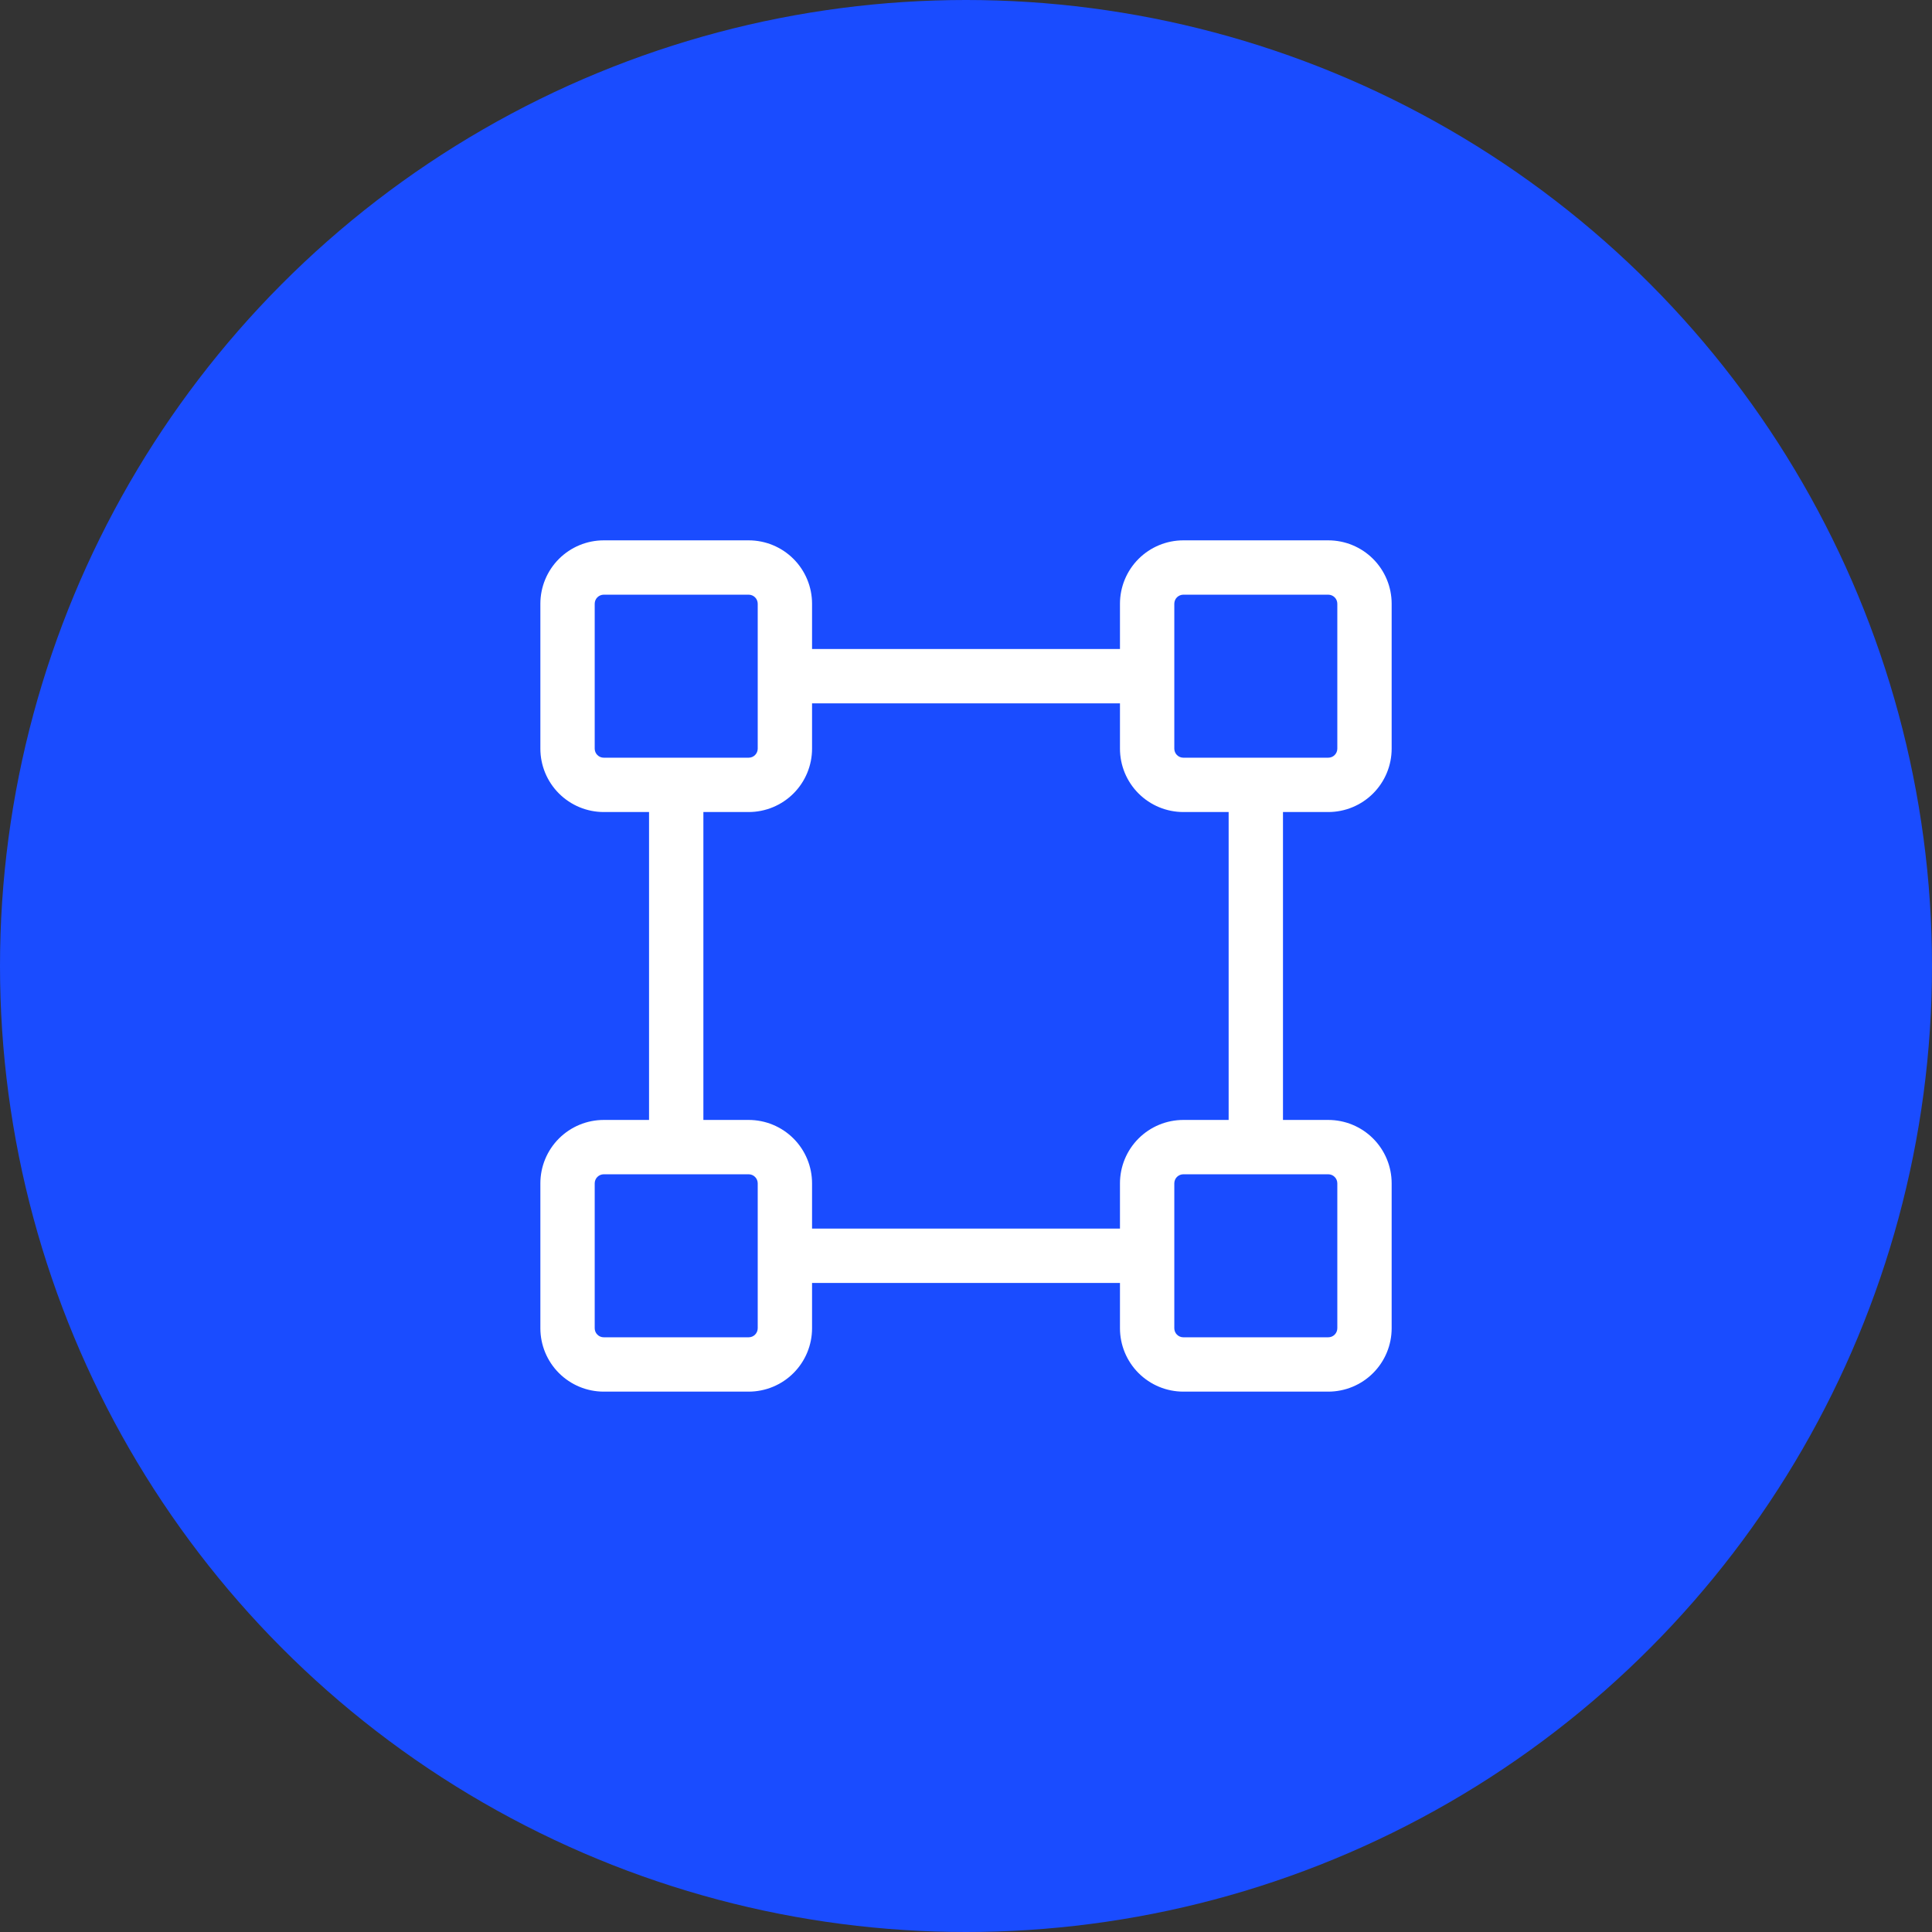
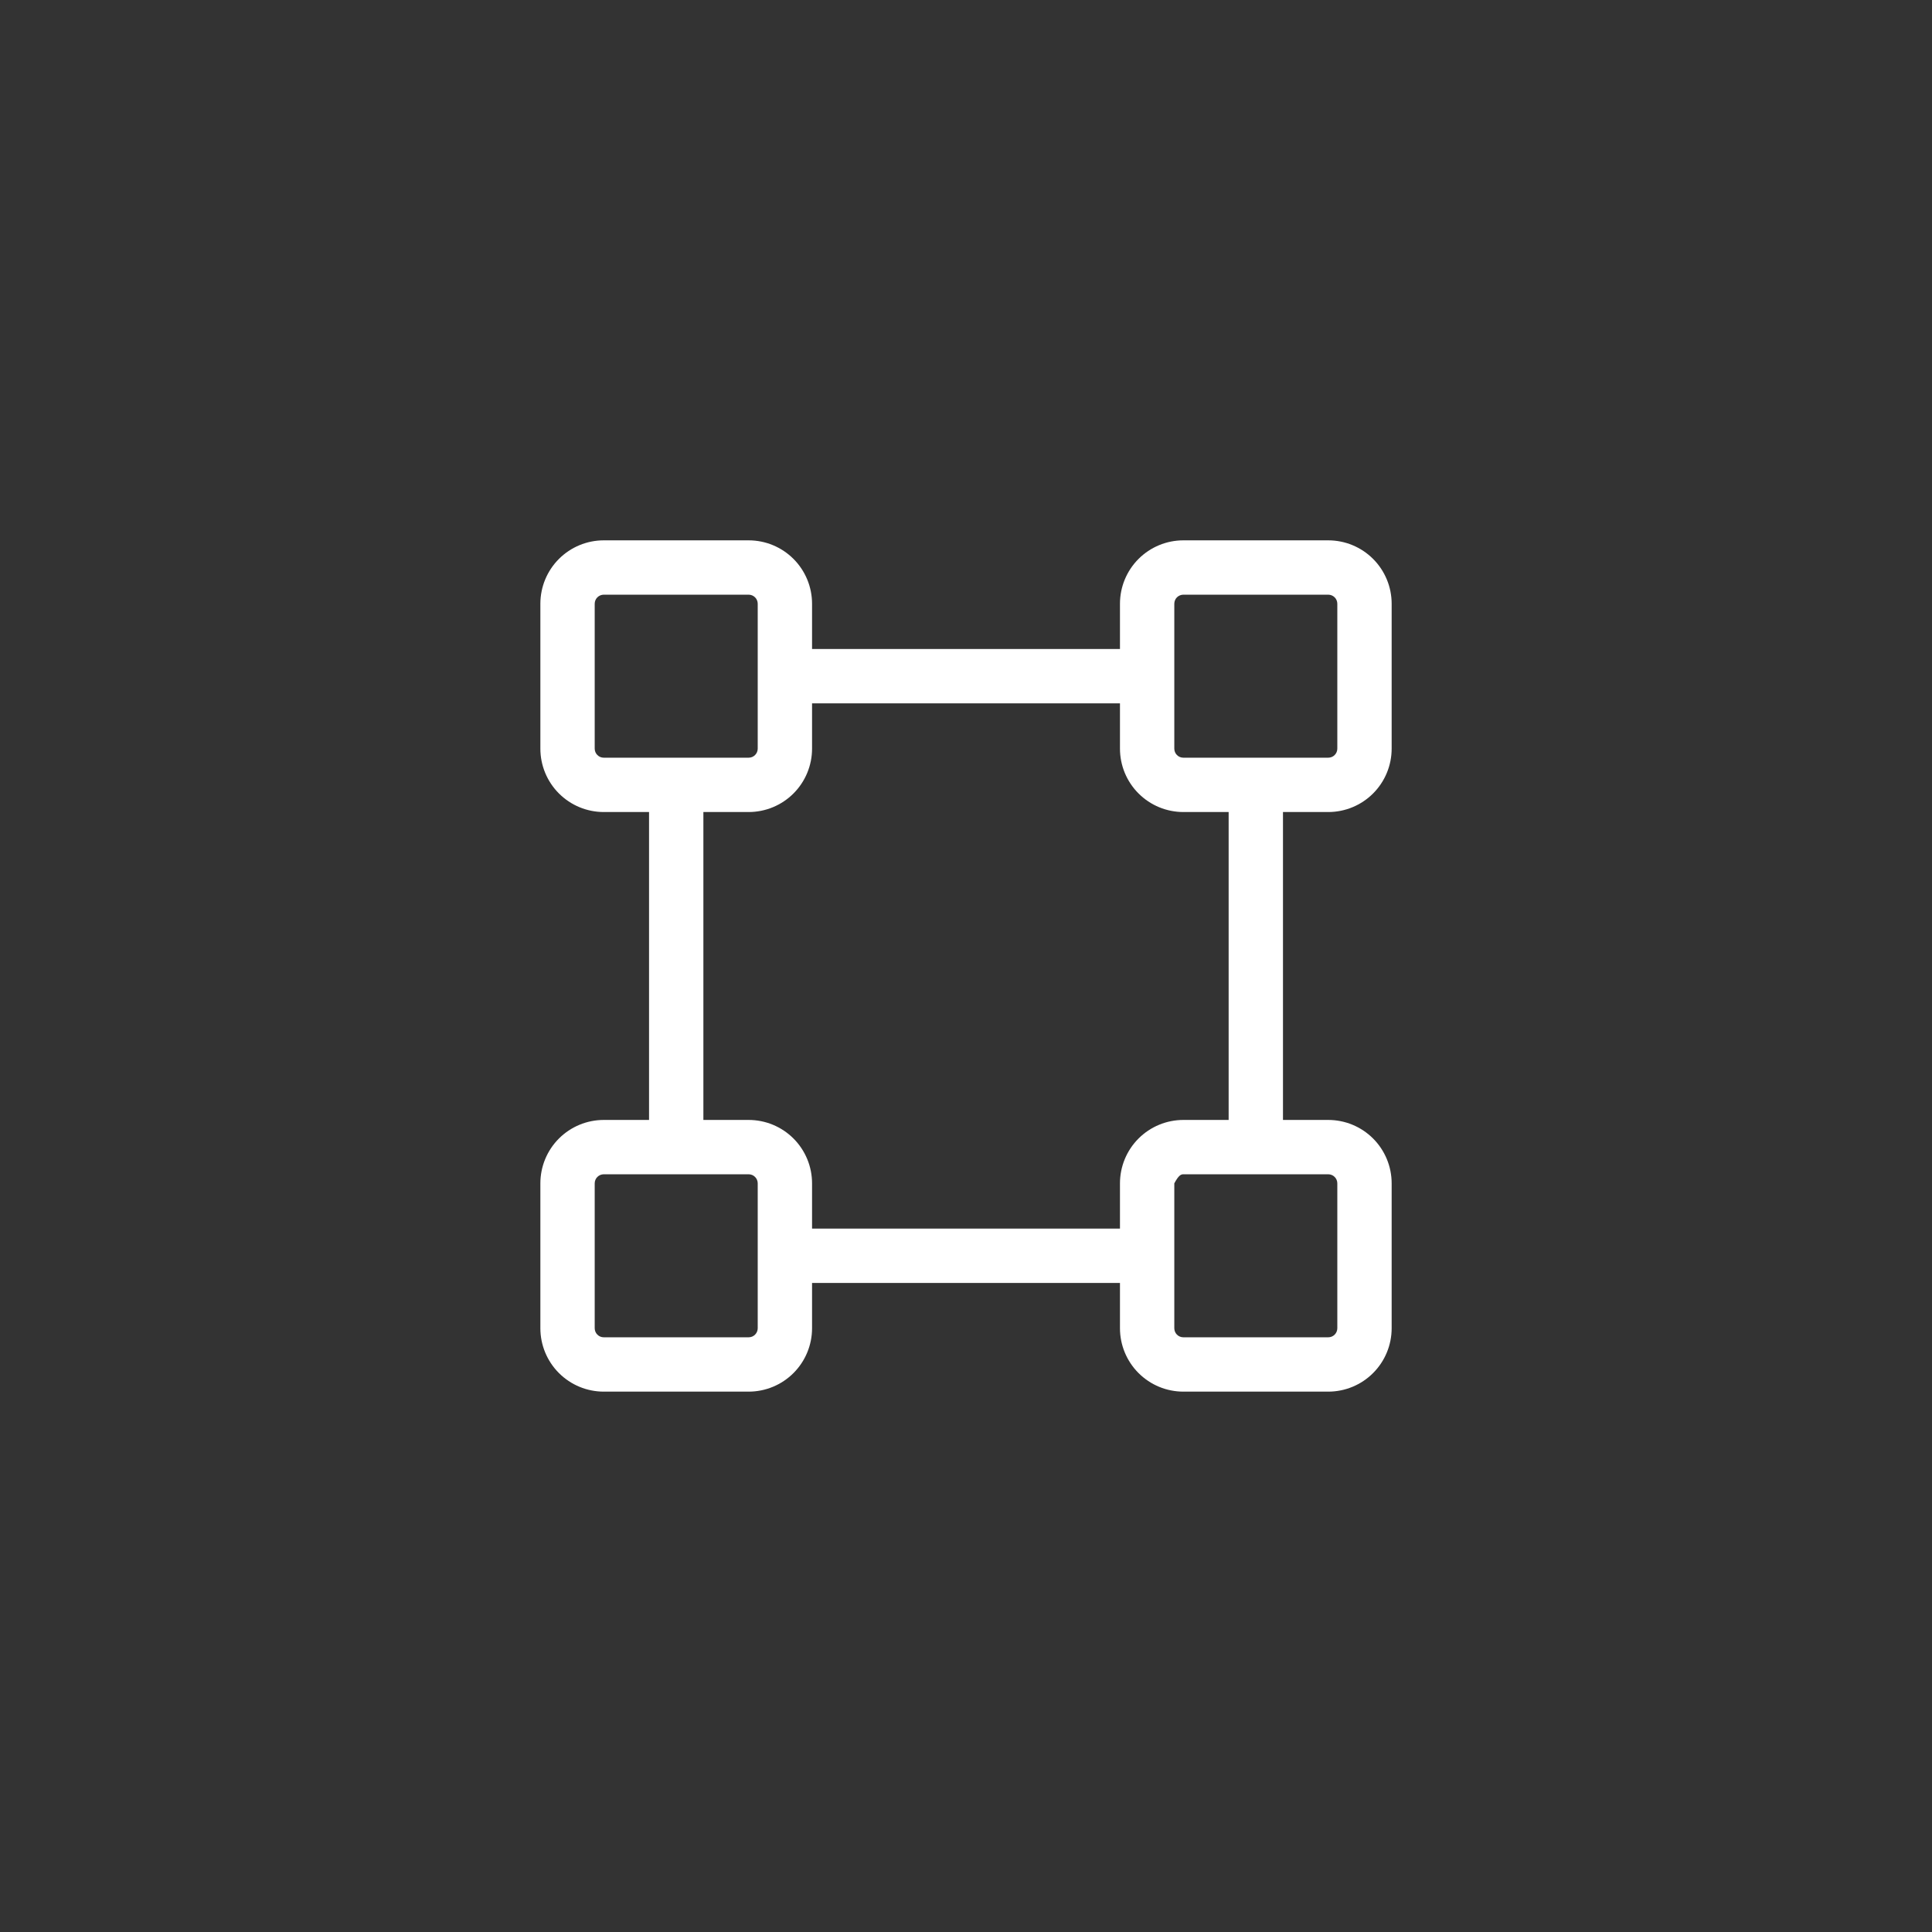
<svg xmlns="http://www.w3.org/2000/svg" width="72" height="72" viewBox="0 0 72 72" fill="none">
  <rect x="0" y="0" width="72" height="72" fill="#333333" stroke="none" />
-   <circle cx="36" cy="36" r="36" fill="#1A4CFF" />
-   <path d="M49.5 30.262C50.127 30.262 50.728 30.013 51.171 29.57C51.614 29.127 51.863 28.526 51.863 27.9V22.5C51.863 21.873 51.614 21.272 51.171 20.829C50.728 20.386 50.127 20.137 49.5 20.137H44.1C43.474 20.137 42.873 20.386 42.43 20.829C41.987 21.272 41.738 21.873 41.738 22.5V24.187H30.263V22.5C30.263 21.873 30.014 21.272 29.571 20.829C29.128 20.386 28.527 20.137 27.9 20.137H22.5C21.874 20.137 21.273 20.386 20.83 20.829C20.387 21.272 20.138 21.873 20.138 22.5V27.9C20.138 28.526 20.387 29.127 20.83 29.57C21.273 30.013 21.874 30.262 22.5 30.262H24.188V41.737H22.5C21.874 41.737 21.273 41.986 20.83 42.429C20.387 42.872 20.138 43.473 20.138 44.1V49.5C20.138 50.126 20.387 50.727 20.83 51.17C21.273 51.613 21.874 51.862 22.5 51.862H27.9C28.527 51.862 29.128 51.613 29.571 51.17C30.014 50.727 30.263 50.126 30.263 49.5V47.812H41.738V49.5C41.738 50.126 41.987 50.727 42.43 51.17C42.873 51.613 43.474 51.862 44.1 51.862H49.5C50.127 51.862 50.728 51.613 51.171 51.17C51.614 50.727 51.863 50.126 51.863 49.5V44.1C51.863 43.473 51.614 42.872 51.171 42.429C50.728 41.986 50.127 41.737 49.5 41.737H47.813V30.262H49.5ZM43.763 22.5C43.763 22.41 43.798 22.324 43.861 22.261C43.925 22.198 44.011 22.162 44.1 22.162H49.5C49.59 22.162 49.676 22.198 49.739 22.261C49.802 22.324 49.838 22.41 49.838 22.5V27.9C49.838 27.989 49.802 28.075 49.739 28.138C49.676 28.202 49.59 28.237 49.5 28.237H44.1C44.011 28.237 43.925 28.202 43.861 28.138C43.798 28.075 43.763 27.989 43.763 27.9V22.5ZM22.163 27.9V22.5C22.163 22.41 22.198 22.324 22.262 22.261C22.325 22.198 22.411 22.162 22.5 22.162H27.9C27.99 22.162 28.076 22.198 28.139 22.261C28.202 22.324 28.238 22.41 28.238 22.5V27.9C28.238 27.989 28.202 28.075 28.139 28.138C28.076 28.202 27.99 28.237 27.9 28.237H22.5C22.411 28.237 22.325 28.202 22.262 28.138C22.198 28.075 22.163 27.989 22.163 27.9ZM28.238 49.5C28.238 49.589 28.202 49.675 28.139 49.738C28.076 49.802 27.99 49.837 27.9 49.837H22.5C22.411 49.837 22.325 49.802 22.262 49.738C22.198 49.675 22.163 49.589 22.163 49.5V44.1C22.163 44.01 22.198 43.924 22.262 43.861C22.325 43.798 22.411 43.762 22.5 43.762H27.9C27.99 43.762 28.076 43.798 28.139 43.861C28.202 43.924 28.238 44.01 28.238 44.1V49.5ZM49.838 44.1V49.5C49.838 49.589 49.802 49.675 49.739 49.738C49.676 49.802 49.59 49.837 49.5 49.837H44.1C44.011 49.837 43.925 49.802 43.861 49.738C43.798 49.675 43.763 49.589 43.763 49.5V44.1C43.763 44.01 43.798 43.924 43.861 43.861C43.925 43.798 44.011 43.762 44.1 43.762H49.5C49.59 43.762 49.676 43.798 49.739 43.861C49.802 43.924 49.838 44.01 49.838 44.1ZM45.788 41.737H44.1C43.474 41.737 42.873 41.986 42.43 42.429C41.987 42.872 41.738 43.473 41.738 44.1V45.787H30.263V44.1C30.263 43.473 30.014 42.872 29.571 42.429C29.128 41.986 28.527 41.737 27.9 41.737H26.213V30.262H27.9C28.527 30.262 29.128 30.013 29.571 29.57C30.014 29.127 30.263 28.526 30.263 27.9V26.212H41.738V27.9C41.738 28.526 41.987 29.127 42.43 29.57C42.873 30.013 43.474 30.262 44.1 30.262H45.788V41.737Z" fill="white" />
+   <path d="M49.5 30.262C50.127 30.262 50.728 30.013 51.171 29.57C51.614 29.127 51.863 28.526 51.863 27.9V22.5C51.863 21.873 51.614 21.272 51.171 20.829C50.728 20.386 50.127 20.137 49.5 20.137H44.1C43.474 20.137 42.873 20.386 42.43 20.829C41.987 21.272 41.738 21.873 41.738 22.5V24.187H30.263V22.5C30.263 21.873 30.014 21.272 29.571 20.829C29.128 20.386 28.527 20.137 27.9 20.137H22.5C21.874 20.137 21.273 20.386 20.83 20.829C20.387 21.272 20.138 21.873 20.138 22.5V27.9C20.138 28.526 20.387 29.127 20.83 29.57C21.273 30.013 21.874 30.262 22.5 30.262H24.188V41.737H22.5C21.874 41.737 21.273 41.986 20.83 42.429C20.387 42.872 20.138 43.473 20.138 44.1V49.5C20.138 50.126 20.387 50.727 20.83 51.17C21.273 51.613 21.874 51.862 22.5 51.862H27.9C28.527 51.862 29.128 51.613 29.571 51.17C30.014 50.727 30.263 50.126 30.263 49.5V47.812H41.738V49.5C41.738 50.126 41.987 50.727 42.43 51.17C42.873 51.613 43.474 51.862 44.1 51.862H49.5C50.127 51.862 50.728 51.613 51.171 51.17C51.614 50.727 51.863 50.126 51.863 49.5V44.1C51.863 43.473 51.614 42.872 51.171 42.429C50.728 41.986 50.127 41.737 49.5 41.737H47.813V30.262H49.5ZM43.763 22.5C43.763 22.41 43.798 22.324 43.861 22.261C43.925 22.198 44.011 22.162 44.1 22.162H49.5C49.59 22.162 49.676 22.198 49.739 22.261C49.802 22.324 49.838 22.41 49.838 22.5V27.9C49.838 27.989 49.802 28.075 49.739 28.138C49.676 28.202 49.59 28.237 49.5 28.237H44.1C44.011 28.237 43.925 28.202 43.861 28.138C43.798 28.075 43.763 27.989 43.763 27.9V22.5ZM22.163 27.9V22.5C22.163 22.41 22.198 22.324 22.262 22.261C22.325 22.198 22.411 22.162 22.5 22.162H27.9C27.99 22.162 28.076 22.198 28.139 22.261C28.202 22.324 28.238 22.41 28.238 22.5V27.9C28.238 27.989 28.202 28.075 28.139 28.138C28.076 28.202 27.99 28.237 27.9 28.237H22.5C22.411 28.237 22.325 28.202 22.262 28.138C22.198 28.075 22.163 27.989 22.163 27.9ZM28.238 49.5C28.238 49.589 28.202 49.675 28.139 49.738C28.076 49.802 27.99 49.837 27.9 49.837H22.5C22.411 49.837 22.325 49.802 22.262 49.738C22.198 49.675 22.163 49.589 22.163 49.5V44.1C22.163 44.01 22.198 43.924 22.262 43.861C22.325 43.798 22.411 43.762 22.5 43.762H27.9C27.99 43.762 28.076 43.798 28.139 43.861C28.202 43.924 28.238 44.01 28.238 44.1V49.5ZM49.838 44.1V49.5C49.838 49.589 49.802 49.675 49.739 49.738C49.676 49.802 49.59 49.837 49.5 49.837H44.1C44.011 49.837 43.925 49.802 43.861 49.738C43.798 49.675 43.763 49.589 43.763 49.5V44.1C43.925 43.798 44.011 43.762 44.1 43.762H49.5C49.59 43.762 49.676 43.798 49.739 43.861C49.802 43.924 49.838 44.01 49.838 44.1ZM45.788 41.737H44.1C43.474 41.737 42.873 41.986 42.43 42.429C41.987 42.872 41.738 43.473 41.738 44.1V45.787H30.263V44.1C30.263 43.473 30.014 42.872 29.571 42.429C29.128 41.986 28.527 41.737 27.9 41.737H26.213V30.262H27.9C28.527 30.262 29.128 30.013 29.571 29.57C30.014 29.127 30.263 28.526 30.263 27.9V26.212H41.738V27.9C41.738 28.526 41.987 29.127 42.43 29.57C42.873 30.013 43.474 30.262 44.1 30.262H45.788V41.737Z" fill="white" />
</svg>